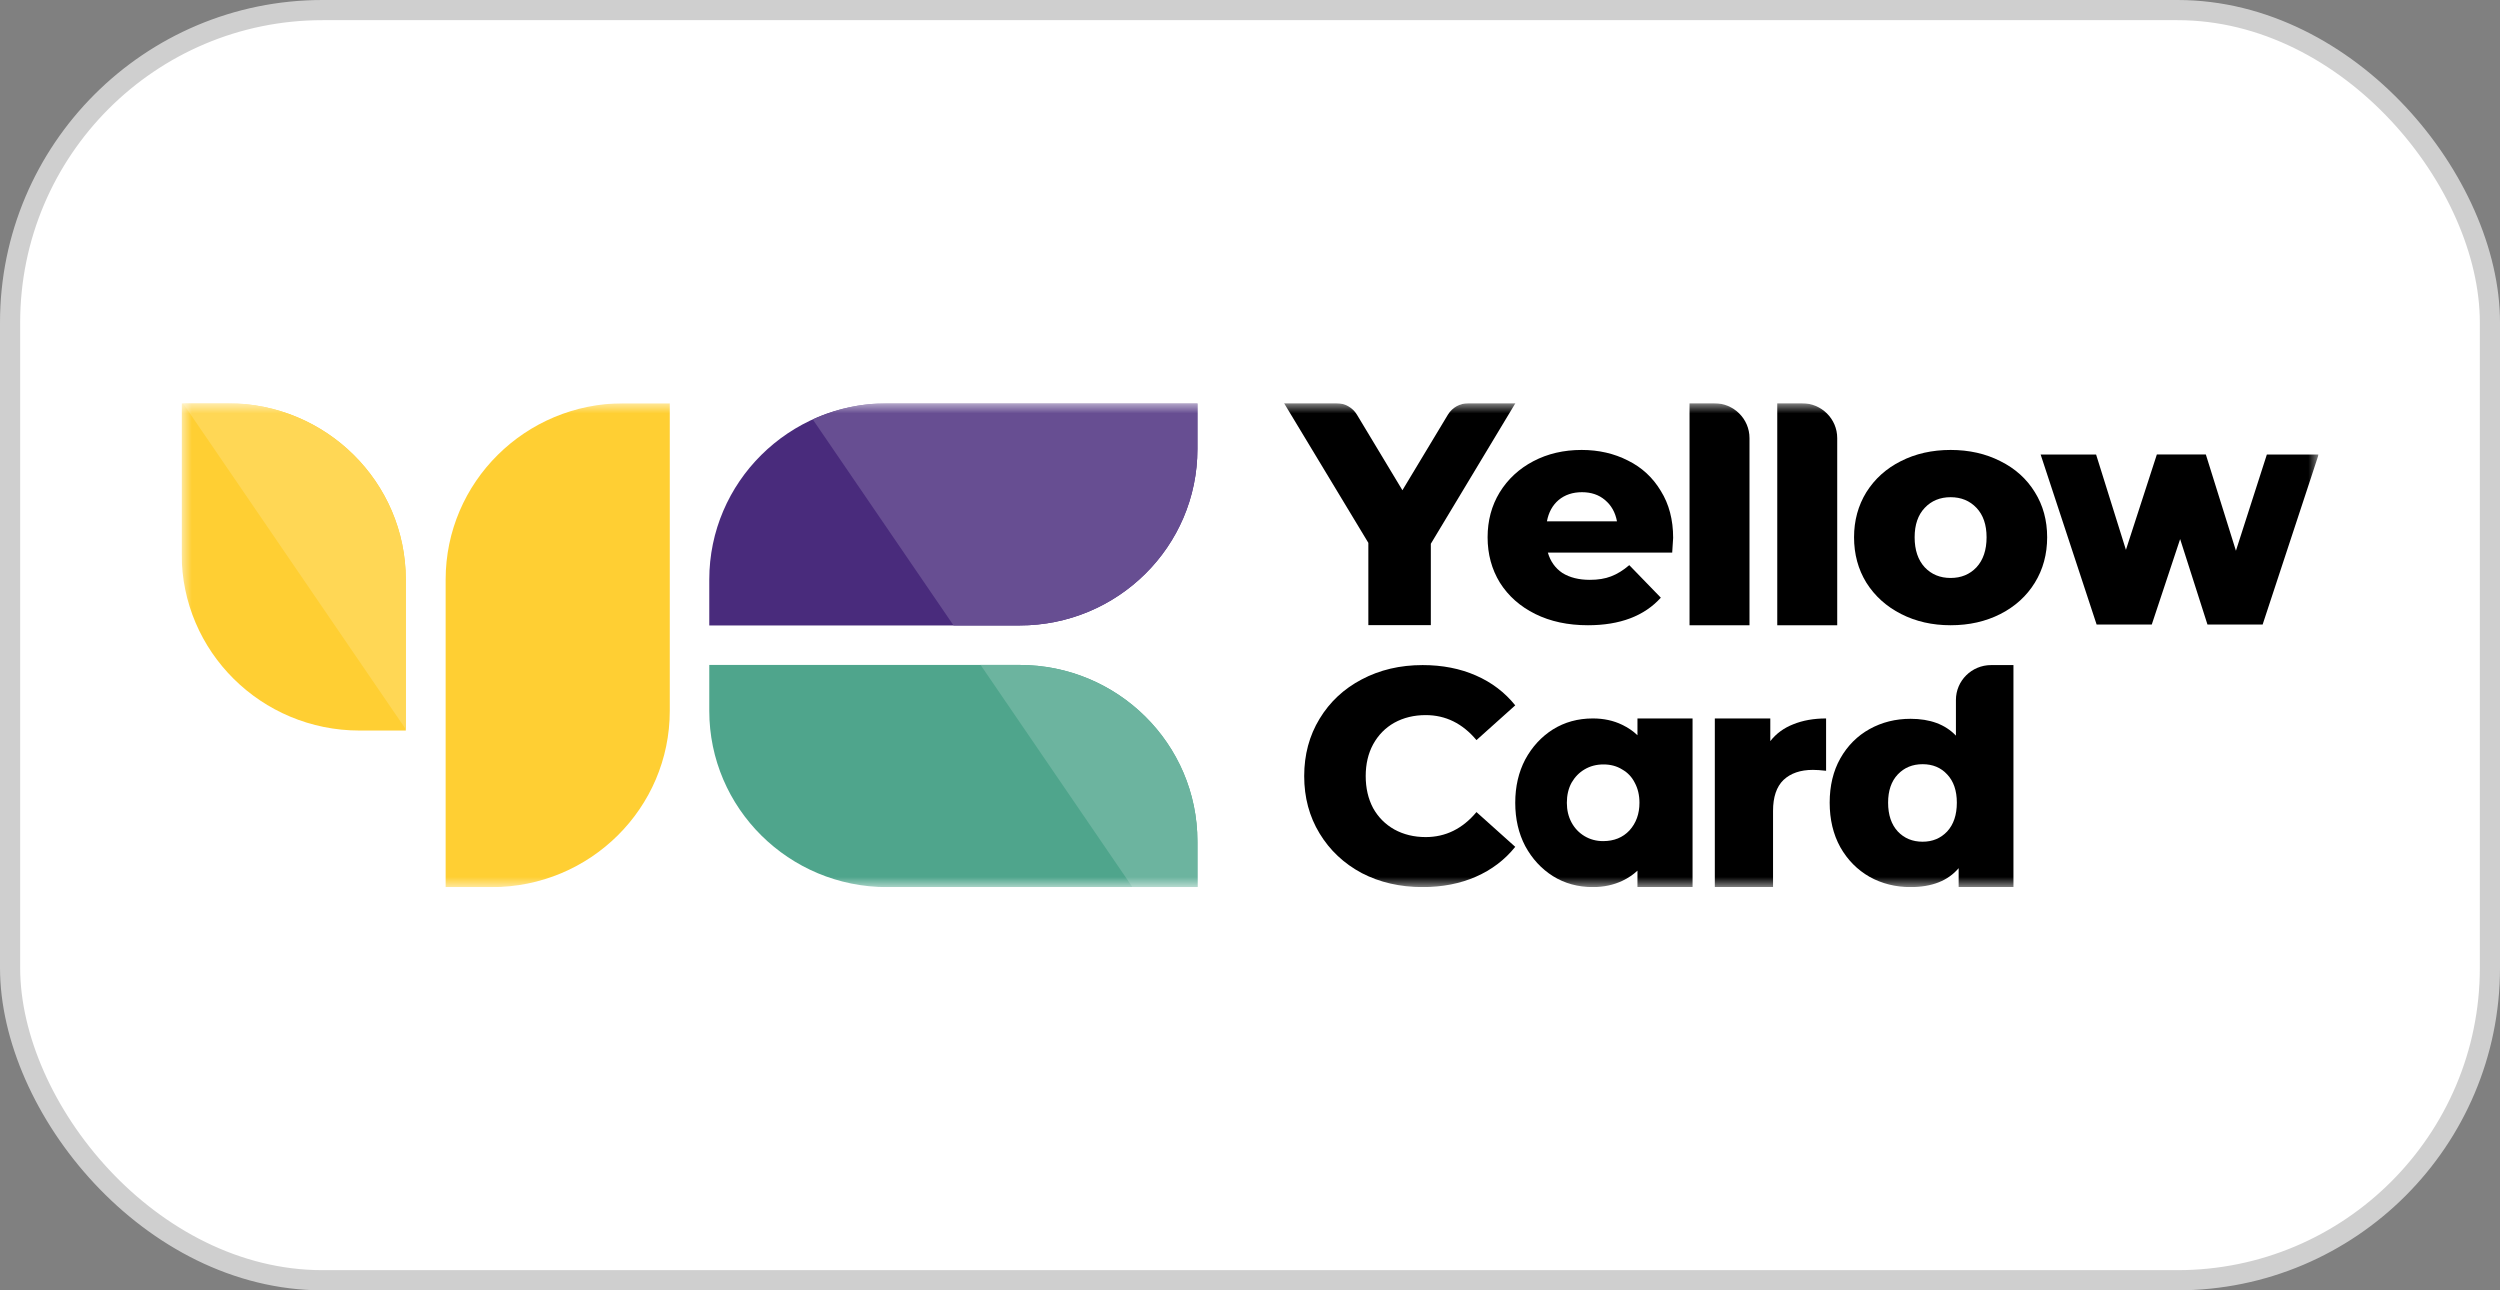
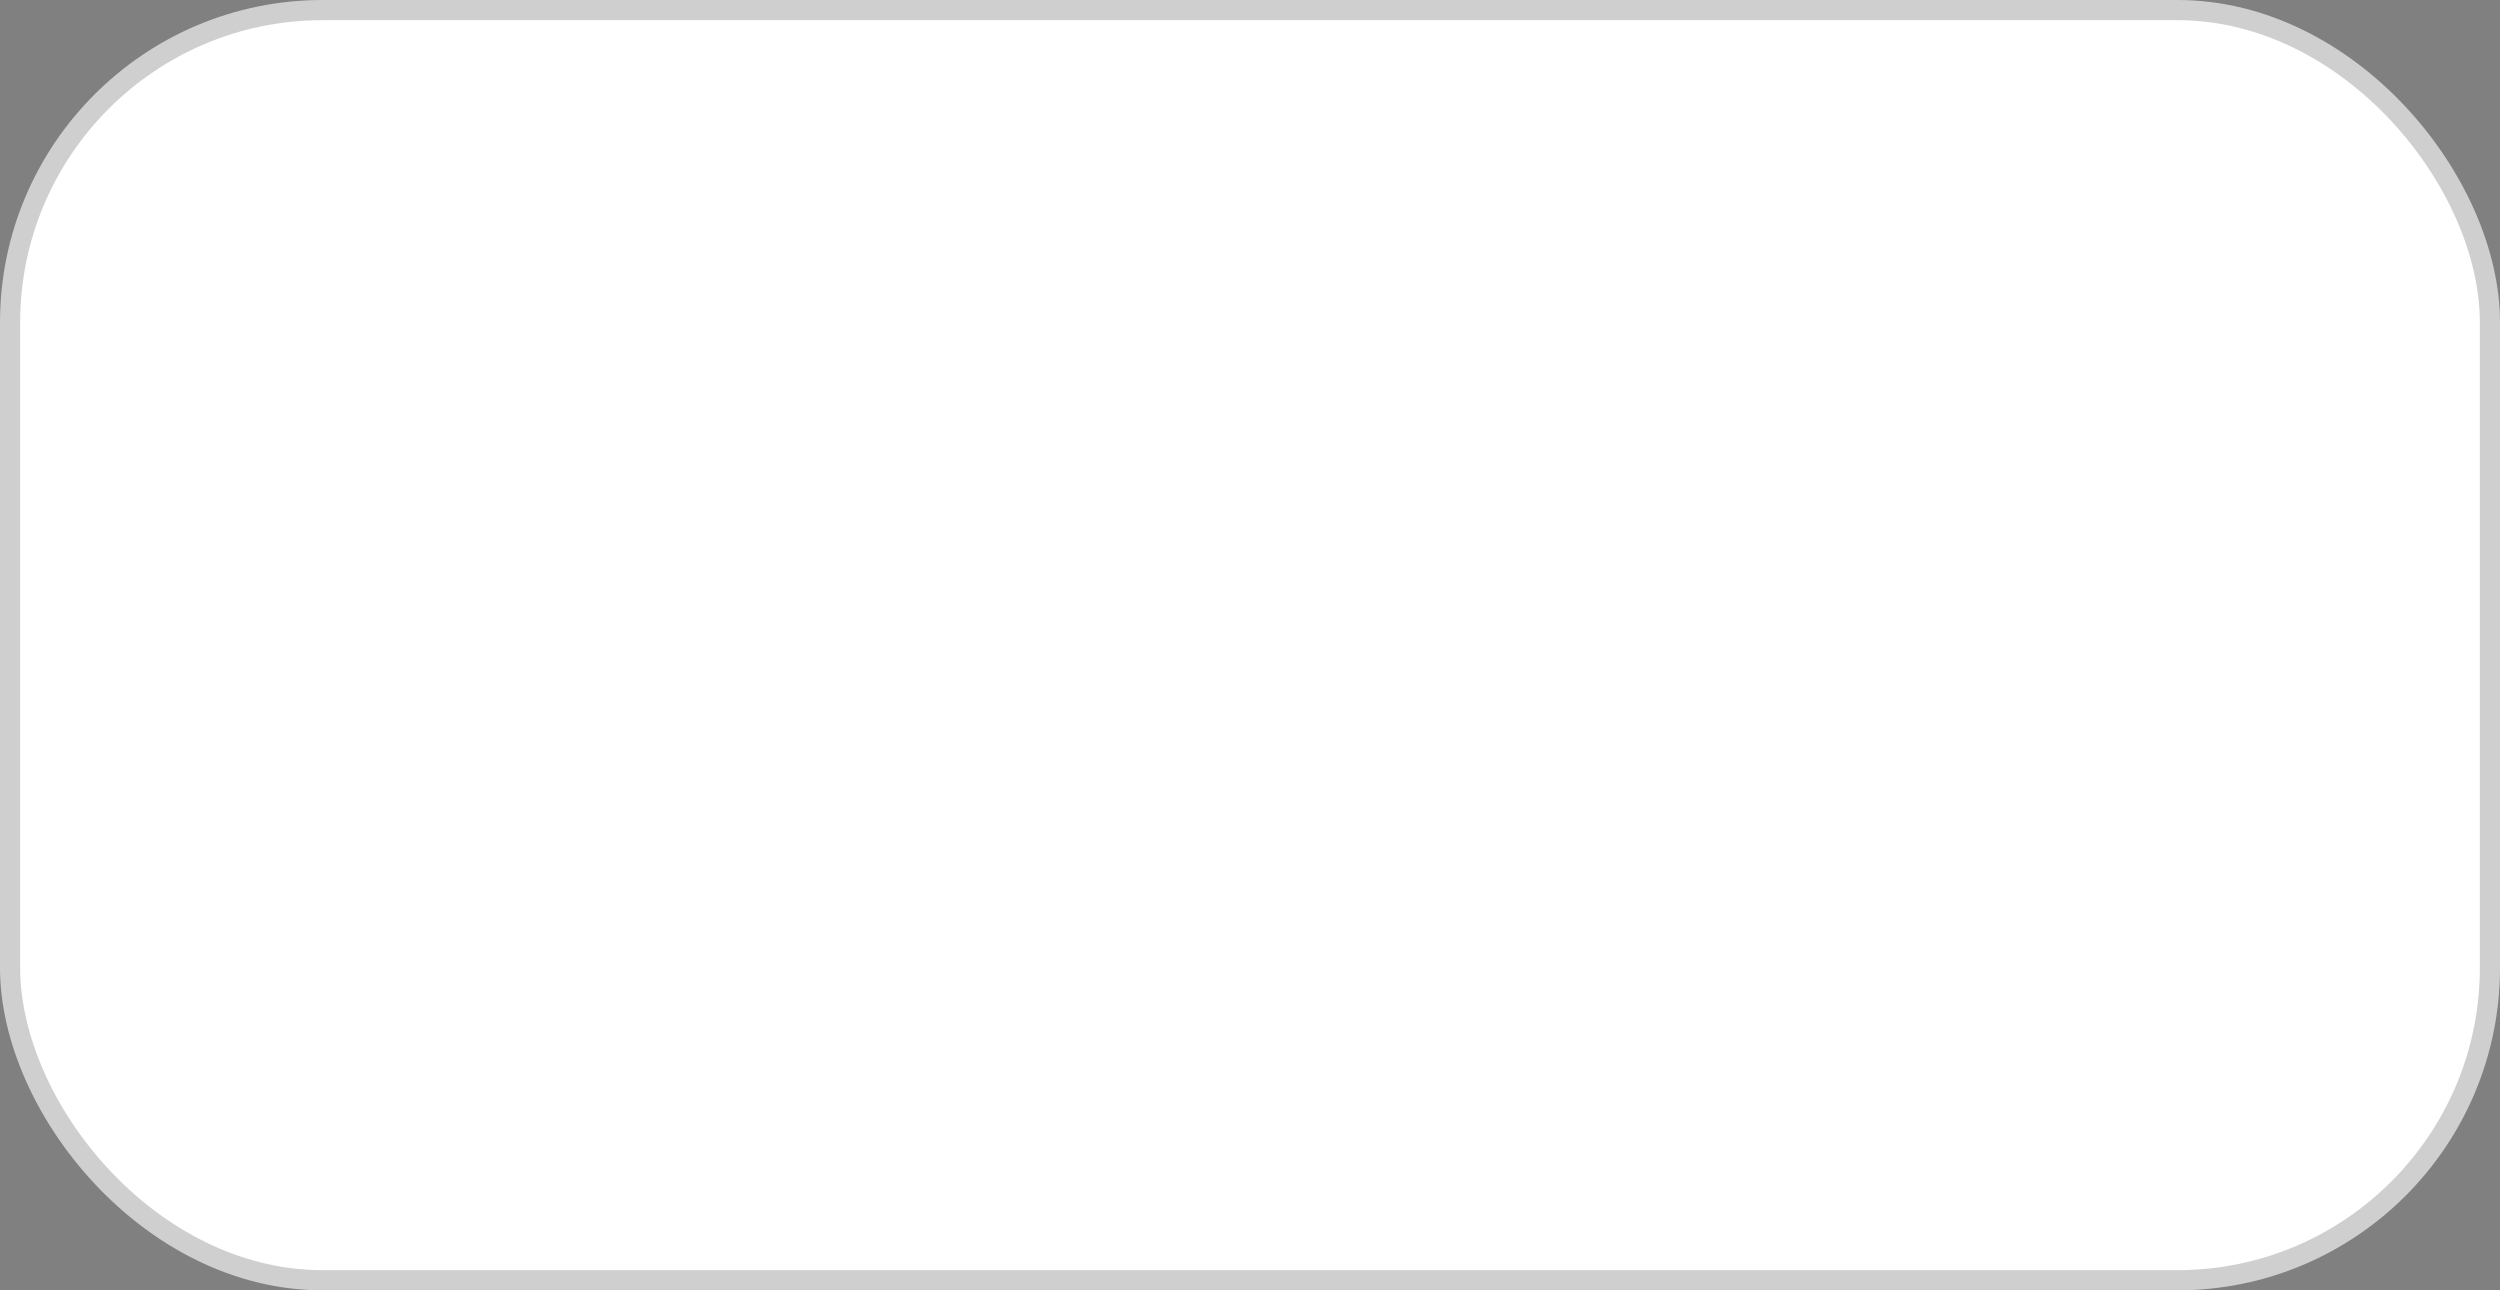
<svg xmlns="http://www.w3.org/2000/svg" width="124" height="64" viewBox="0 0 124 64" fill="none">
  <rect x="0" y="0" width="124" height="64" fill="#808080" stroke="none" />
  <rect x="0.5" y="0.5" width="123" height="63" rx="15.5" fill="white" />
  <g clip-path="url(#clip0_3447_14568)">
    <mask id="mask0_3447_14568" style="mask-type:luminance" maskUnits="userSpaceOnUse" x="9" y="20" width="106" height="24">
-       <path d="M115 20H9V44H115V20Z" fill="white" />
-     </mask>
+       </mask>
    <g mask="url(#mask0_3447_14568)">
      <path d="M22.104 28.748C22.104 23.917 26.054 20.002 30.927 20.002H33.221V35.255C33.221 40.086 29.271 44.002 24.398 44.002H22.104V28.748Z" fill="#FFCF33" />
      <path d="M9.01 27.488C9.01 32.319 12.96 36.235 17.834 36.235H20.128V28.748C20.128 23.917 16.177 20.002 11.304 20.002H9.01V27.488Z" fill="#FFCF33" />
      <path d="M20.127 36.171L9.076 20.002H11.303C16.176 20.002 20.127 23.917 20.127 28.748V36.171Z" fill="#FFD755" />
      <path d="M50.568 32.981C55.442 32.981 59.392 36.897 59.392 41.728V44.002H44.003C39.13 44.002 35.18 40.086 35.18 35.255V32.981H50.568Z" fill="#4FA58C" />
      <path d="M56.168 44.001L48.637 32.981H50.569C55.443 32.981 59.393 36.897 59.393 41.727V44.001H56.168Z" fill="#6CB49F" />
      <path d="M50.568 31.022C55.442 31.022 59.392 27.106 59.392 22.276V20.002H44.003C39.13 20.002 35.18 23.917 35.18 28.748V31.022H50.568Z" fill="#492B7C" />
      <path d="M47.297 31.022L40.312 20.802C41.436 20.288 42.686 20.002 44.004 20.002H59.393V22.276C59.393 27.106 55.443 31.022 50.569 31.022H47.297Z" fill="#674E92" />
      <path d="M99.867 32.988V44H97.149V43.061C96.618 43.687 95.823 44 94.762 44C94.021 44 93.345 43.831 92.734 43.493C92.124 43.145 91.638 42.654 91.278 42.018C90.927 41.382 90.752 40.646 90.752 39.812C90.752 38.977 90.927 38.246 91.278 37.62C91.638 36.984 92.124 36.498 92.734 36.16C93.345 35.822 94.021 35.653 94.762 35.653C95.733 35.653 96.484 35.931 97.014 36.488V34.718C97.014 33.763 97.795 32.988 98.759 32.988H99.867ZM95.362 41.749C95.853 41.749 96.258 41.58 96.579 41.242C96.899 40.895 97.059 40.418 97.059 39.812C97.059 39.215 96.899 38.748 96.579 38.41C96.268 38.073 95.862 37.904 95.362 37.904C94.862 37.904 94.451 38.073 94.131 38.41C93.811 38.748 93.65 39.215 93.65 39.812C93.65 40.418 93.811 40.895 94.131 41.242C94.451 41.58 94.862 41.749 95.362 41.749Z" fill="black" />
      <path d="M87.807 36.759C88.1 36.384 88.481 36.106 88.947 35.924C89.423 35.731 89.966 35.635 90.574 35.635V38.231C90.31 38.201 90.092 38.186 89.92 38.186C89.301 38.186 88.815 38.353 88.46 38.687C88.116 39.021 87.943 39.532 87.943 40.22V44H85.055V35.635H87.807V36.759Z" fill="black" />
      <path fill-rule="evenodd" clip-rule="evenodd" d="M77.022 43.454C77.606 43.818 78.267 44 79.004 44C79.544 44 80.034 43.895 80.474 43.686C80.759 43.551 81.006 43.383 81.218 43.184V44H83.951V35.635H81.218V36.468C81 36.259 80.746 36.087 80.458 35.949C80.028 35.74 79.544 35.635 79.004 35.635C78.267 35.635 77.606 35.817 77.022 36.181C76.45 36.544 75.993 37.04 75.652 37.669C75.322 38.297 75.156 39.013 75.156 39.818C75.156 40.622 75.322 41.339 75.652 41.967C75.993 42.595 76.45 43.091 77.022 43.454ZM80.821 41.19C80.491 41.542 80.056 41.719 79.516 41.719C79.175 41.719 78.867 41.636 78.591 41.471C78.316 41.305 78.102 41.08 77.947 40.793C77.793 40.506 77.716 40.181 77.716 39.818C77.716 39.443 77.793 39.112 77.947 38.826C78.113 38.539 78.327 38.319 78.591 38.164C78.867 37.999 79.18 37.916 79.533 37.916C79.885 37.916 80.194 37.999 80.458 38.164C80.733 38.319 80.942 38.539 81.085 38.826C81.24 39.112 81.317 39.443 81.317 39.818C81.317 40.369 81.151 40.826 80.821 41.19Z" fill="black" />
-       <path d="M70.562 44C69.443 44 68.436 43.768 67.541 43.304C66.656 42.83 65.959 42.175 65.451 41.338C64.942 40.501 64.688 39.553 64.688 38.494C64.688 37.435 64.942 36.487 65.451 35.651C65.959 34.813 66.656 34.163 67.541 33.699C68.436 33.225 69.443 32.988 70.562 32.988C71.539 32.988 72.419 33.16 73.202 33.503C73.986 33.845 74.637 34.34 75.156 34.985L73.233 36.709C72.541 35.882 71.702 35.469 70.715 35.469C70.135 35.469 69.617 35.595 69.159 35.847C68.711 36.099 68.36 36.457 68.106 36.921C67.861 37.375 67.739 37.899 67.739 38.494C67.739 39.089 67.861 39.618 68.106 40.082C68.36 40.536 68.711 40.889 69.159 41.141C69.617 41.393 70.135 41.519 70.715 41.519C71.702 41.519 72.541 41.106 73.233 40.279L75.156 42.003C74.637 42.649 73.986 43.143 73.202 43.486C72.419 43.829 71.539 44 70.562 44Z" fill="black" />
      <path fill-rule="evenodd" clip-rule="evenodd" d="M112.227 30.976L115.004 22.544H112.436L110.902 27.317L109.409 22.541H106.98L105.446 27.273L103.966 22.544H101.215L103.992 30.976H106.728L108.135 26.738L109.49 30.976H112.227Z" fill="black" />
      <path d="M96.75 31.012C95.842 31.012 95.023 30.826 94.293 30.453C93.562 30.08 92.989 29.563 92.571 28.9C92.164 28.238 91.961 27.487 91.961 26.649C91.961 25.821 92.164 25.076 92.571 24.413C92.989 23.75 93.557 23.238 94.277 22.876C95.007 22.503 95.832 22.317 96.75 22.317C97.668 22.317 98.493 22.503 99.223 22.876C99.953 23.238 100.522 23.75 100.929 24.413C101.336 25.065 101.539 25.81 101.539 26.649C101.539 27.487 101.336 28.238 100.929 28.9C100.522 29.563 99.953 30.08 99.223 30.453C98.493 30.826 97.668 31.012 96.75 31.012ZM96.75 28.667C97.272 28.667 97.699 28.491 98.033 28.139C98.367 27.777 98.534 27.28 98.534 26.649C98.534 26.028 98.367 25.541 98.033 25.189C97.699 24.837 97.272 24.661 96.75 24.661C96.228 24.661 95.8 24.837 95.467 25.189C95.133 25.541 94.966 26.028 94.966 26.649C94.966 27.28 95.133 27.777 95.467 28.139C95.8 28.491 96.228 28.667 96.75 28.667Z" fill="black" />
      <path d="M83.801 20H85.03C85.993 20 86.775 20.774 86.775 21.729V31.012H83.801V20Z" fill="black" />
-       <path d="M88.152 20H89.381C90.345 20 91.126 20.774 91.126 21.729V31.012H88.152V20Z" fill="black" />
      <path d="M82.988 26.68C82.988 26.701 82.972 26.944 82.941 27.41H76.774C76.9 27.844 77.14 28.181 77.494 28.419C77.86 28.647 78.314 28.76 78.856 28.76C79.263 28.76 79.612 28.703 79.904 28.59C80.207 28.476 80.51 28.29 80.812 28.031L82.377 29.645C81.553 30.556 80.348 31.012 78.762 31.012C77.771 31.012 76.9 30.826 76.148 30.453C75.397 30.08 74.813 29.563 74.395 28.9C73.989 28.238 73.785 27.487 73.785 26.649C73.785 25.821 73.984 25.081 74.38 24.428C74.787 23.766 75.345 23.248 76.054 22.876C76.764 22.503 77.562 22.317 78.449 22.317C79.294 22.317 80.061 22.493 80.75 22.845C81.438 23.186 81.981 23.688 82.377 24.351C82.784 25.003 82.988 25.779 82.988 26.68ZM78.465 24.413C78.006 24.413 77.62 24.542 77.307 24.801C77.004 25.06 76.811 25.412 76.728 25.857H80.202C80.118 25.412 79.92 25.06 79.607 24.801C79.305 24.542 78.924 24.413 78.465 24.413Z" fill="black" />
      <path d="M70.969 26.971V31.005H67.87V26.925L63.691 20H66.295C66.709 20 67.092 20.216 67.304 20.568L69.56 24.316L71.816 20.568C72.029 20.216 72.412 20 72.826 20H75.163L70.969 26.971Z" fill="black" />
    </g>
  </g>
  <rect x="0.5" y="0.5" width="123" height="63" rx="15.5" stroke="#CFCFCF" />
  <defs>
    <clipPath id="clip0_3447_14568">
      <rect width="106" height="24" fill="white" transform="translate(9 20)" />
    </clipPath>
  </defs>
</svg>